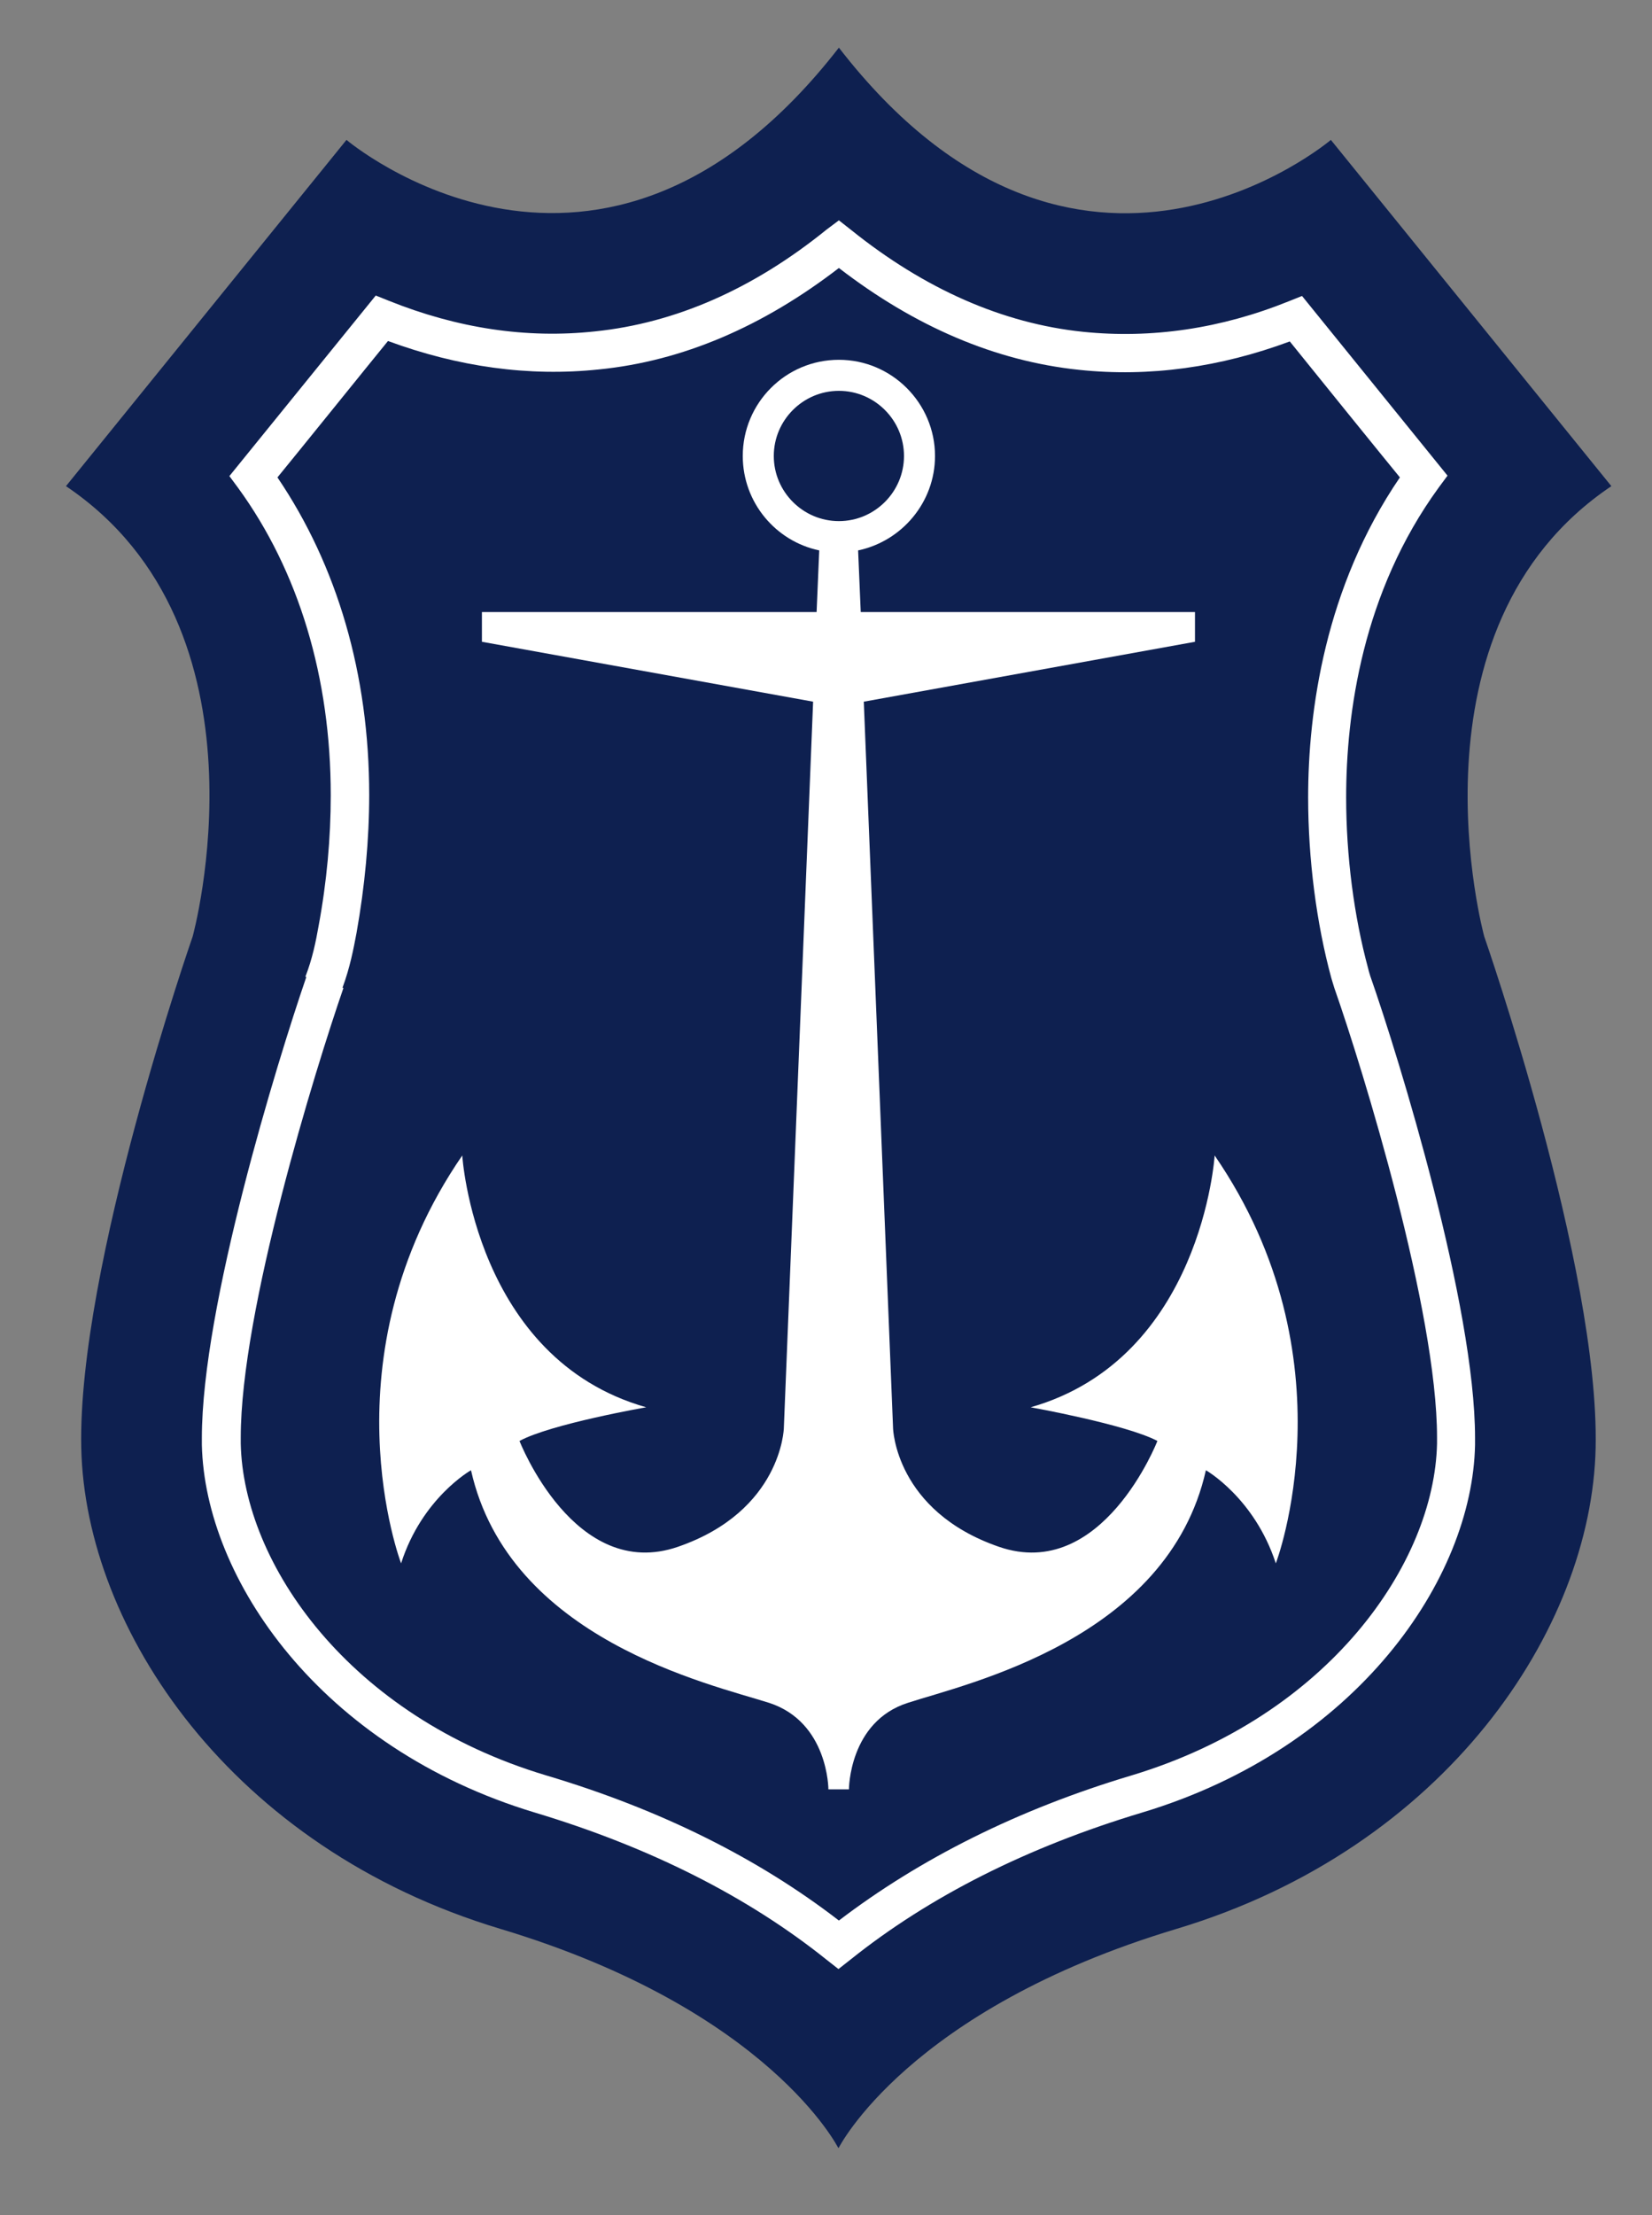
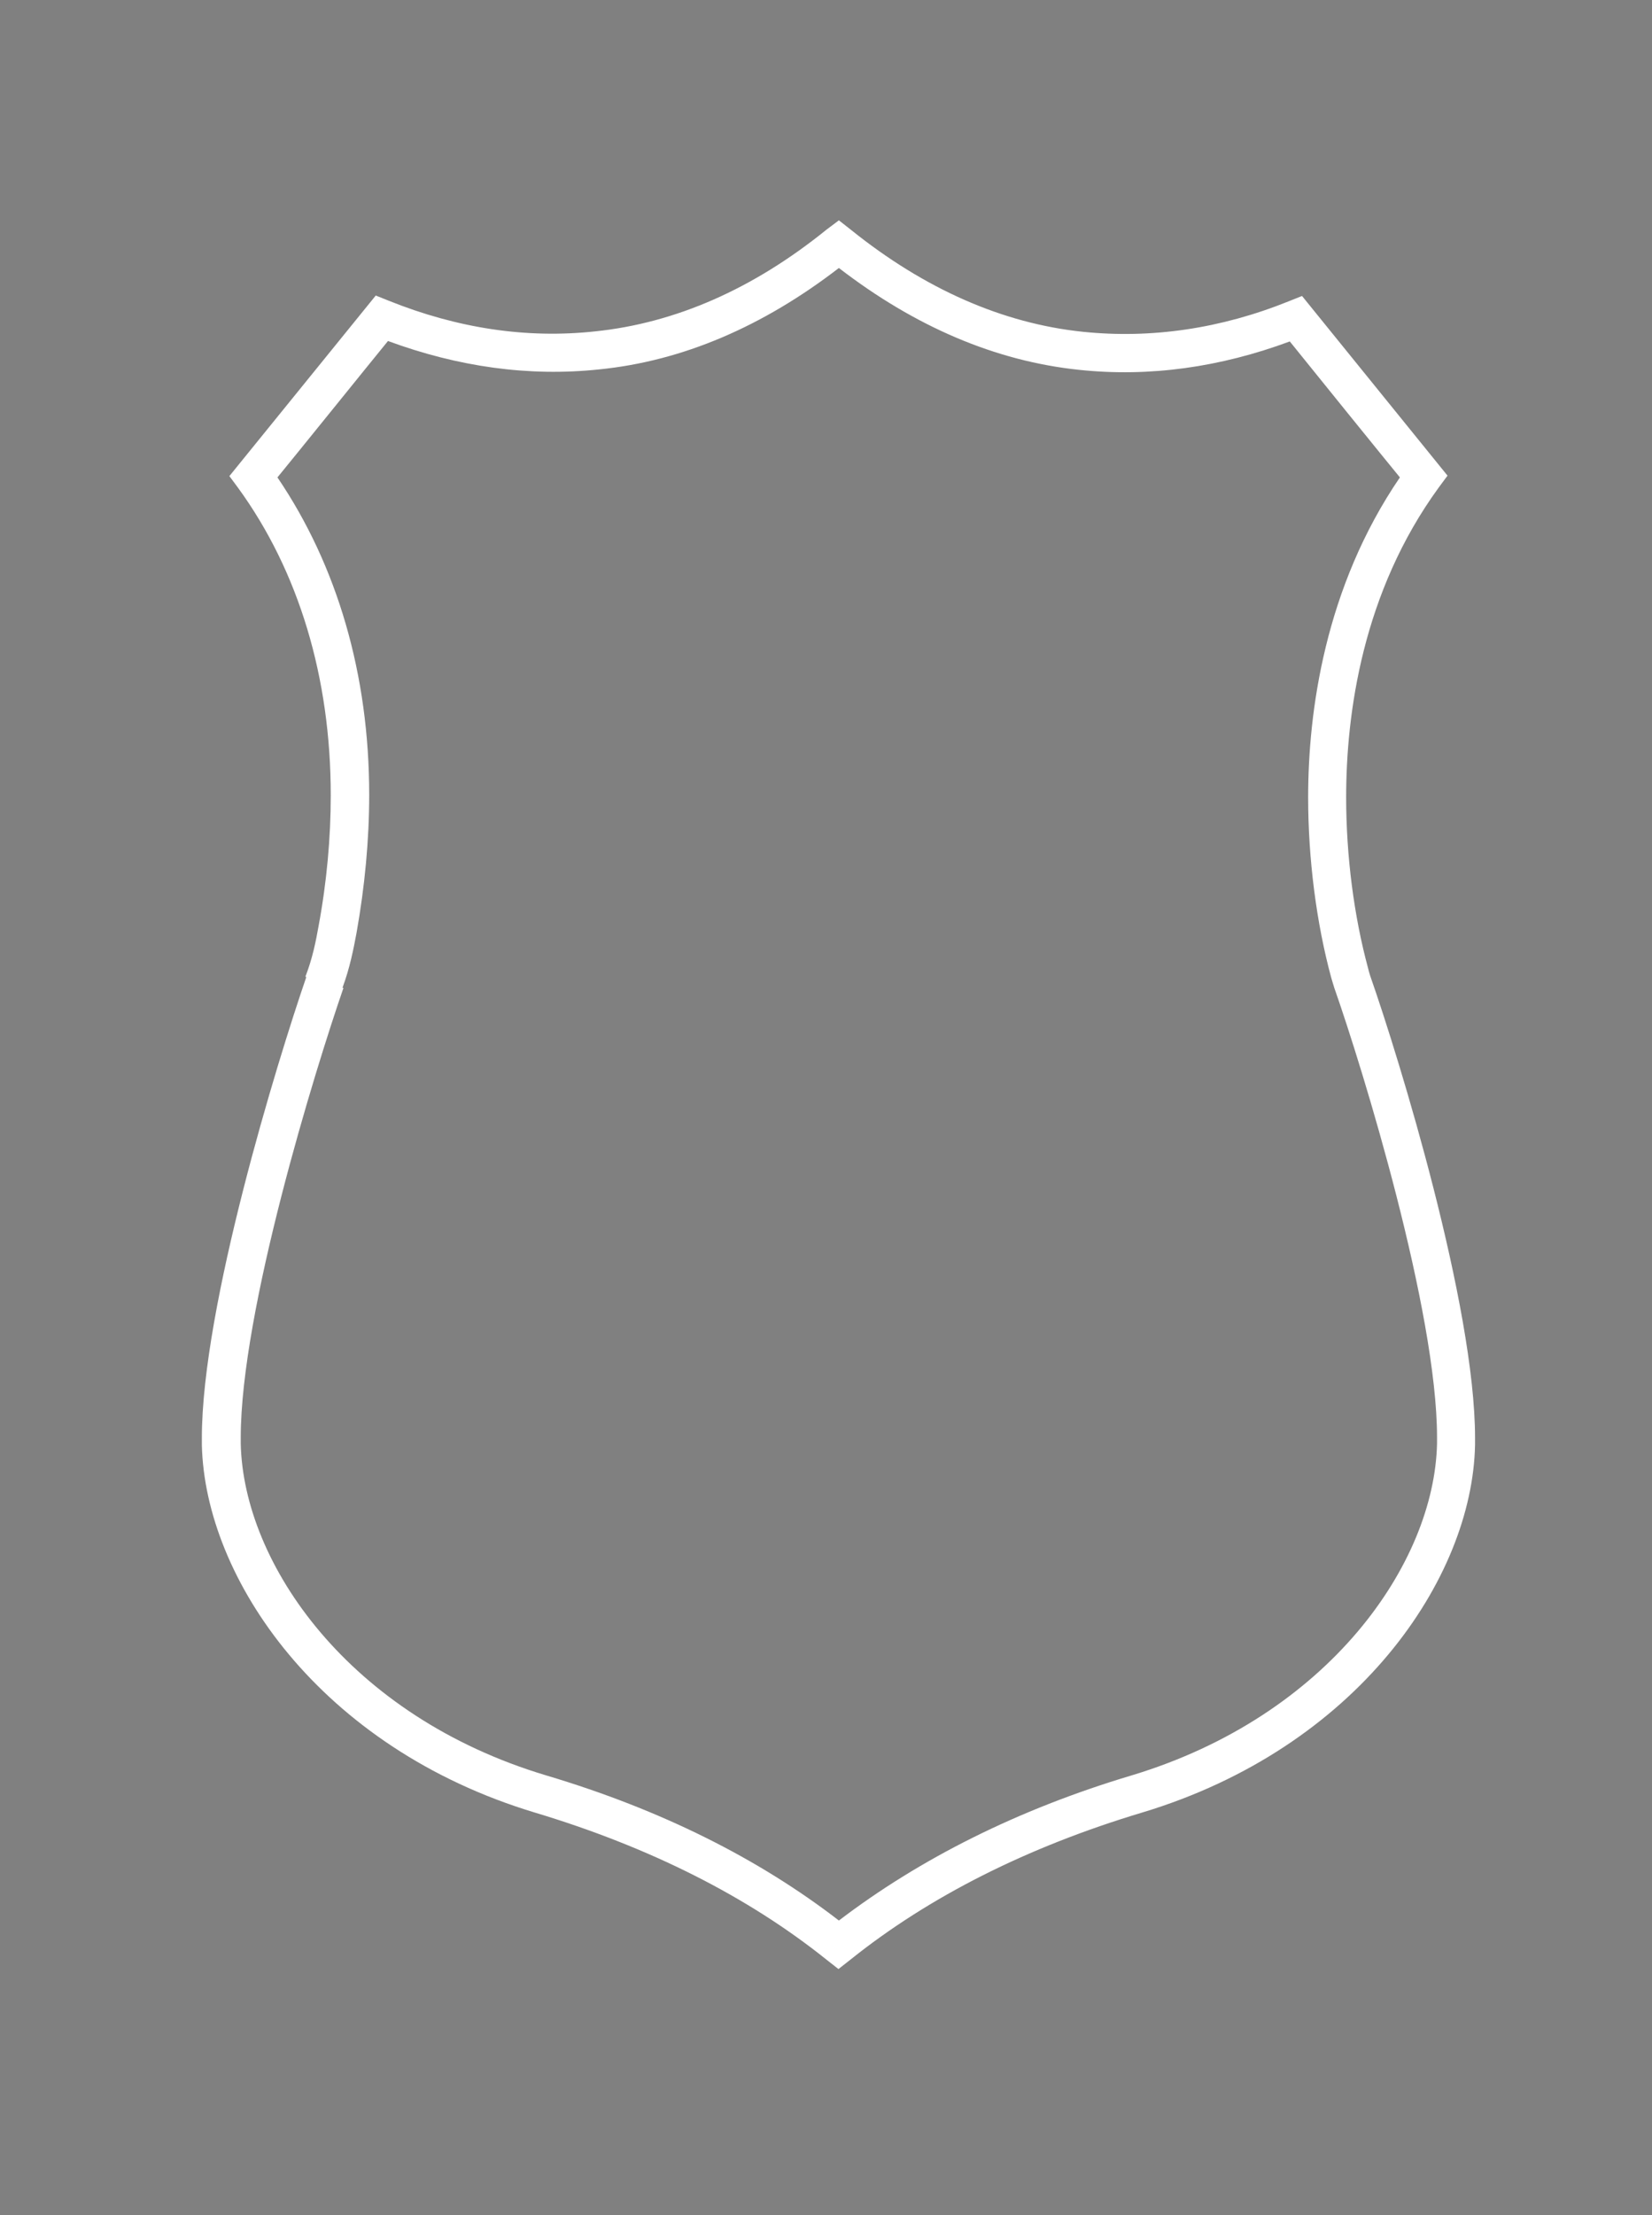
<svg xmlns="http://www.w3.org/2000/svg" xmlns:xlink="http://www.w3.org/1999/xlink" version="1.1" id="Lager_1" x="0px" y="0px" width="378.1px" height="506.7px" viewBox="0 0 378.1 506.7" style="enable-background:new 0 0 378.1 506.7;" xml:space="preserve">
  <rect x="0" y="0" width="378.1" height="506.7" fill="#808080" stroke="none" />
  <style type="text/css">
	.st0{clip-path:url(#SVGID_00000147201049486782187960000015802908093710451079_);fill:#0E2050;}
	.st1{clip-path:url(#SVGID_00000147201049486782187960000015802908093710451079_);fill:#FFFFFF;}
</style>
  <g>
    <defs>
      <polyline id="SVGID_1_" points="1485.9,491.3 1485.9,10.9 15.1,10.9 15.1,491.3   " />
    </defs>
    <clipPath id="SVGID_00000058564933469396697190000011203426956173362566_">
      <use xlink:href="#SVGID_1_" style="overflow:visible;" />
    </clipPath>
-     <path style="clip-path:url(#SVGID_00000058564933469396697190000011203426956173362566_);fill:#0E2050;" d="M368.8,111.2L304.6,32   c0,0-58.1,49.3-112.6-21.1C137.4,81.2,79.3,32,79.3,32l-64.2,79.2c48.4,32.6,29,103,29,103s-26.4,75.7-25.5,117   c0.9,41.4,34.3,91.5,95.9,110c61.6,18.5,77.4,50.2,77.4,50.2s15.8-31.7,77.4-50.2c61.6-18.5,95-68.6,95.9-110   c0.9-41.4-25.5-117-25.5-117S320.4,143.7,368.8,111.2" />
    <path style="clip-path:url(#SVGID_00000058564933469396697190000011203426956173362566_);fill:#FFFFFF;" d="M189.2,52.5   c-16.8,13.6-34.6,21.4-53,23.3c-15.7,1.7-31.5-0.7-47.2-7l-3-1.2l-33.5,41.3l2,2.7c13.9,19.1,21.2,43.4,21.2,70.3   c0,9.7-0.9,19.8-2.8,30c-0.6,3.4-1.4,7.4-3,11.5c0,0,0.2,0.1,0.2,0.1c-6.7,19.5-23.9,75.4-23.9,105.4l0,1.6   c0.7,30.6,27.1,69.3,76.2,84.1c26.3,7.9,48.7,19.2,66.7,33.6l2.8,2.2l2.8-2.2c18-14.4,40.4-25.7,66.7-33.6   c49.2-14.8,75.6-53.5,76.2-84.1l0-1.6c0-30.2-17.3-86.6-24-105.7l-0.3-1c0,0-0.2-0.8-0.2-0.8c-3.2-11.8-5-25.6-5-39   c0-19.1,3.7-46.9,21.2-70.9l2-2.7L298,67.7l-3,1.2c-15.6,6.3-31.5,8.6-47.1,7c-18.4-1.9-36.3-9.8-53.1-23.3l-2.8-2.2L189.2,52.5z    M192,61.3c17.4,13.4,35.8,21.3,55,23.3c16.1,1.7,32.3-0.6,48.2-6.5c3.2,4,22.8,28.2,25.2,31.1c-17.2,25.2-21,53.6-21,73.2   c0,14.1,1.9,28.8,5.3,41.3c0,0,0.3,1,0.3,1c0.1,0.3,0.4,1.3,0.4,1.3c6.6,18.8,23.5,73.9,23.5,102.8l0,1.4   c-0.6,27.4-24.8,62.3-69.9,75.9c-26.1,7.8-48.5,19.1-67,33.2c-18.4-14.2-40.8-25.4-67-33.2c-45.1-13.5-69.3-48.4-69.9-75.9l0-1.4   c0-29,17-84,23.5-102.8c0,0-0.2-0.1-0.2-0.1c1.7-4.6,2.5-8.8,3.2-12.5c1.9-10.7,2.9-21.3,2.9-31.6c0-27.5-7.3-52.4-21-72.6   c3.3-4,22.1-27.3,25.3-31.2c16,5.9,32.2,8.2,48.3,6.5C156.2,82.6,174.6,74.7,192,61.3" />
-     <path style="clip-path:url(#SVGID_00000058564933469396697190000011203426956173362566_);fill:#FFFFFF;" d="M278,264.3   c0,0-2.9,46.4-42.1,57.6c0,0,21.8,3.9,29,7.7c0,0-12.6,32.4-36.3,24.2c-23.7-8.2-24.2-27.1-24.2-27.1l-6.7-166.2l75.8-13.7V140H197   l-0.6-14.1c10-2.1,17.6-11,17.6-21.6c0-12.1-9.9-22-22-22c-12.2,0-22,9.9-22,22c0,10.6,7.5,19.5,17.5,21.6l-0.6,14.1h-76.6v6.8   l75.8,13.7l-6.7,166.2c0,0-0.5,18.9-24.2,27.1c-23.7,8.2-36.3-24.2-36.3-24.2c7.2-3.9,29-7.7,29-7.7   c-39.2-11.1-42.1-57.6-42.1-57.6c-31.9,46.4-14,93.3-14,93.3c4.8-15,16-21.3,16-21.3c8.7,38.7,54.7,48.9,68.2,53.2   c13.6,4.4,13.6,19.8,13.6,19.8h2.3h0.1h2.3c0,0,0-15.5,13.5-19.8c13.5-4.4,59.5-14.5,68.2-53.2c0,0,11.1,6.3,16,21.3   C292,357.7,309.9,310.7,278,264.3 M177.1,104.3c0-8.2,6.7-14.9,14.9-14.9c8.2,0,14.9,6.7,14.9,14.9c0,8.2-6.7,14.9-14.9,14.9   C183.8,119.2,177.1,112.5,177.1,104.3" />
-     <path style="clip-path:url(#SVGID_00000058564933469396697190000011203426956173362566_);fill:#0E2050;" d="M1476.5,282.2" />
-     <line style="clip-path:url(#SVGID_00000058564933469396697190000011203426956173362566_);fill:#0E2050;" x1="406.5" y1="438.5" x2="406.5" y2="432.3" />
  </g>
</svg>